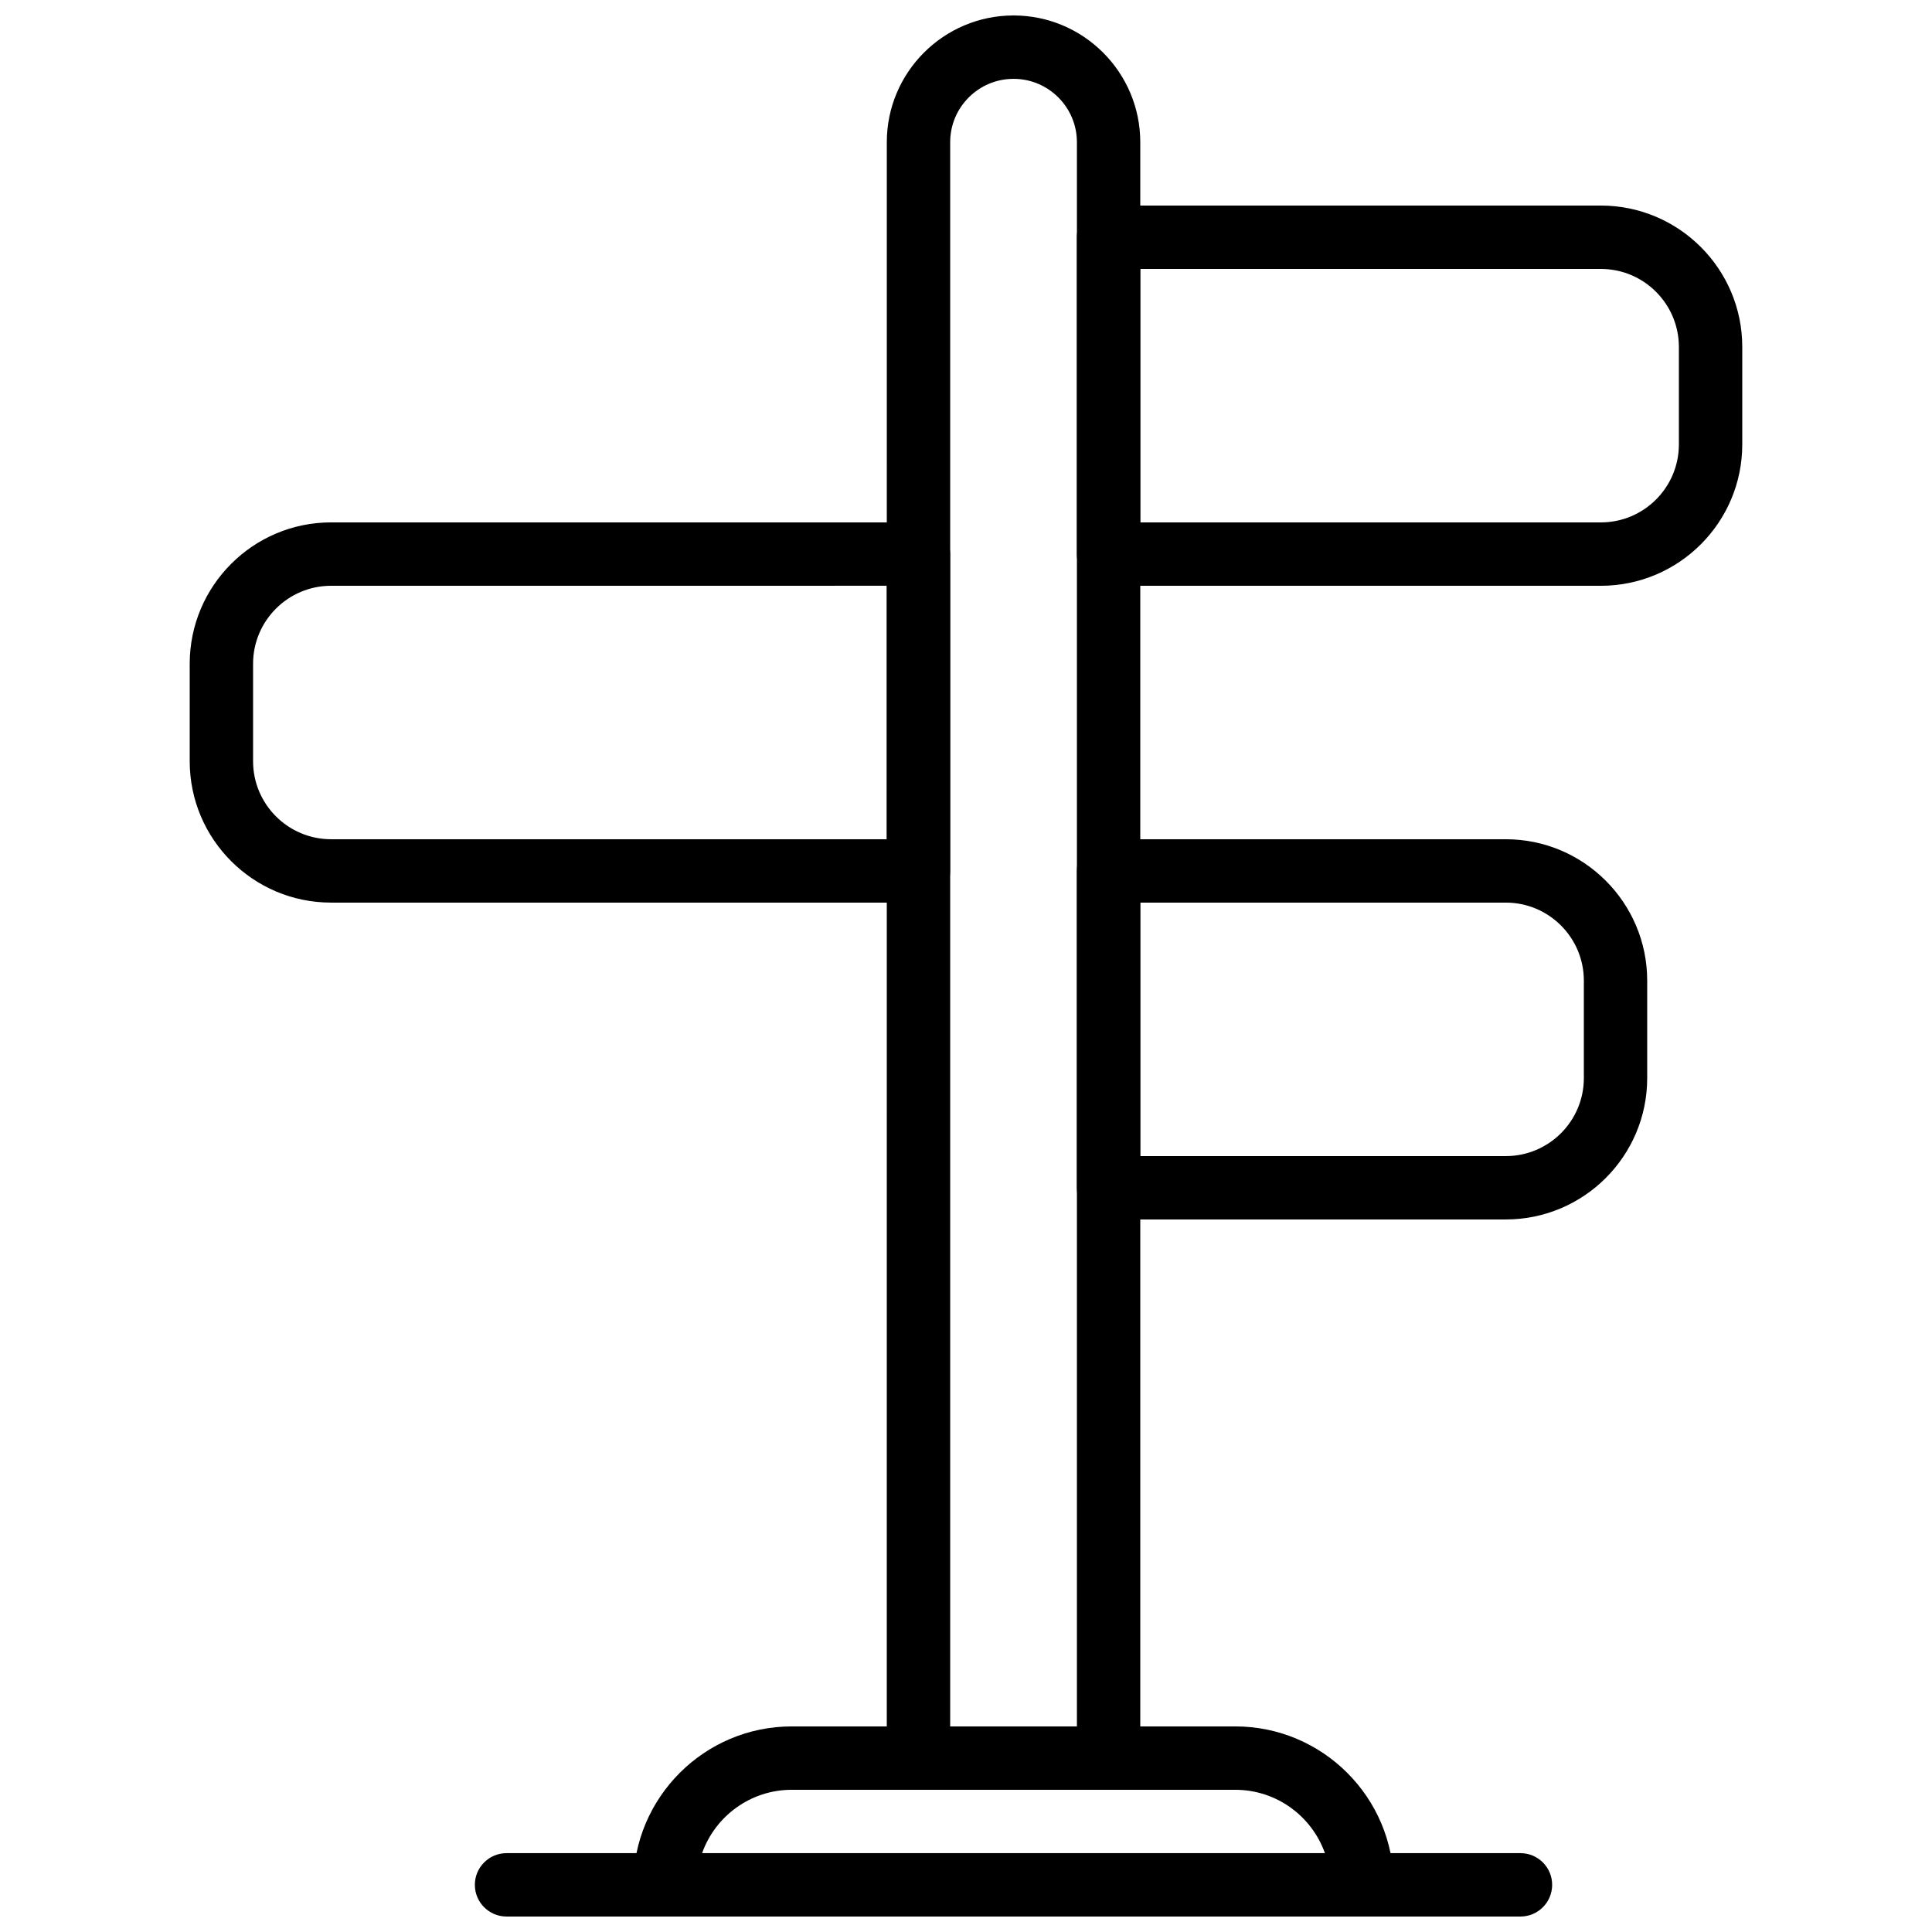
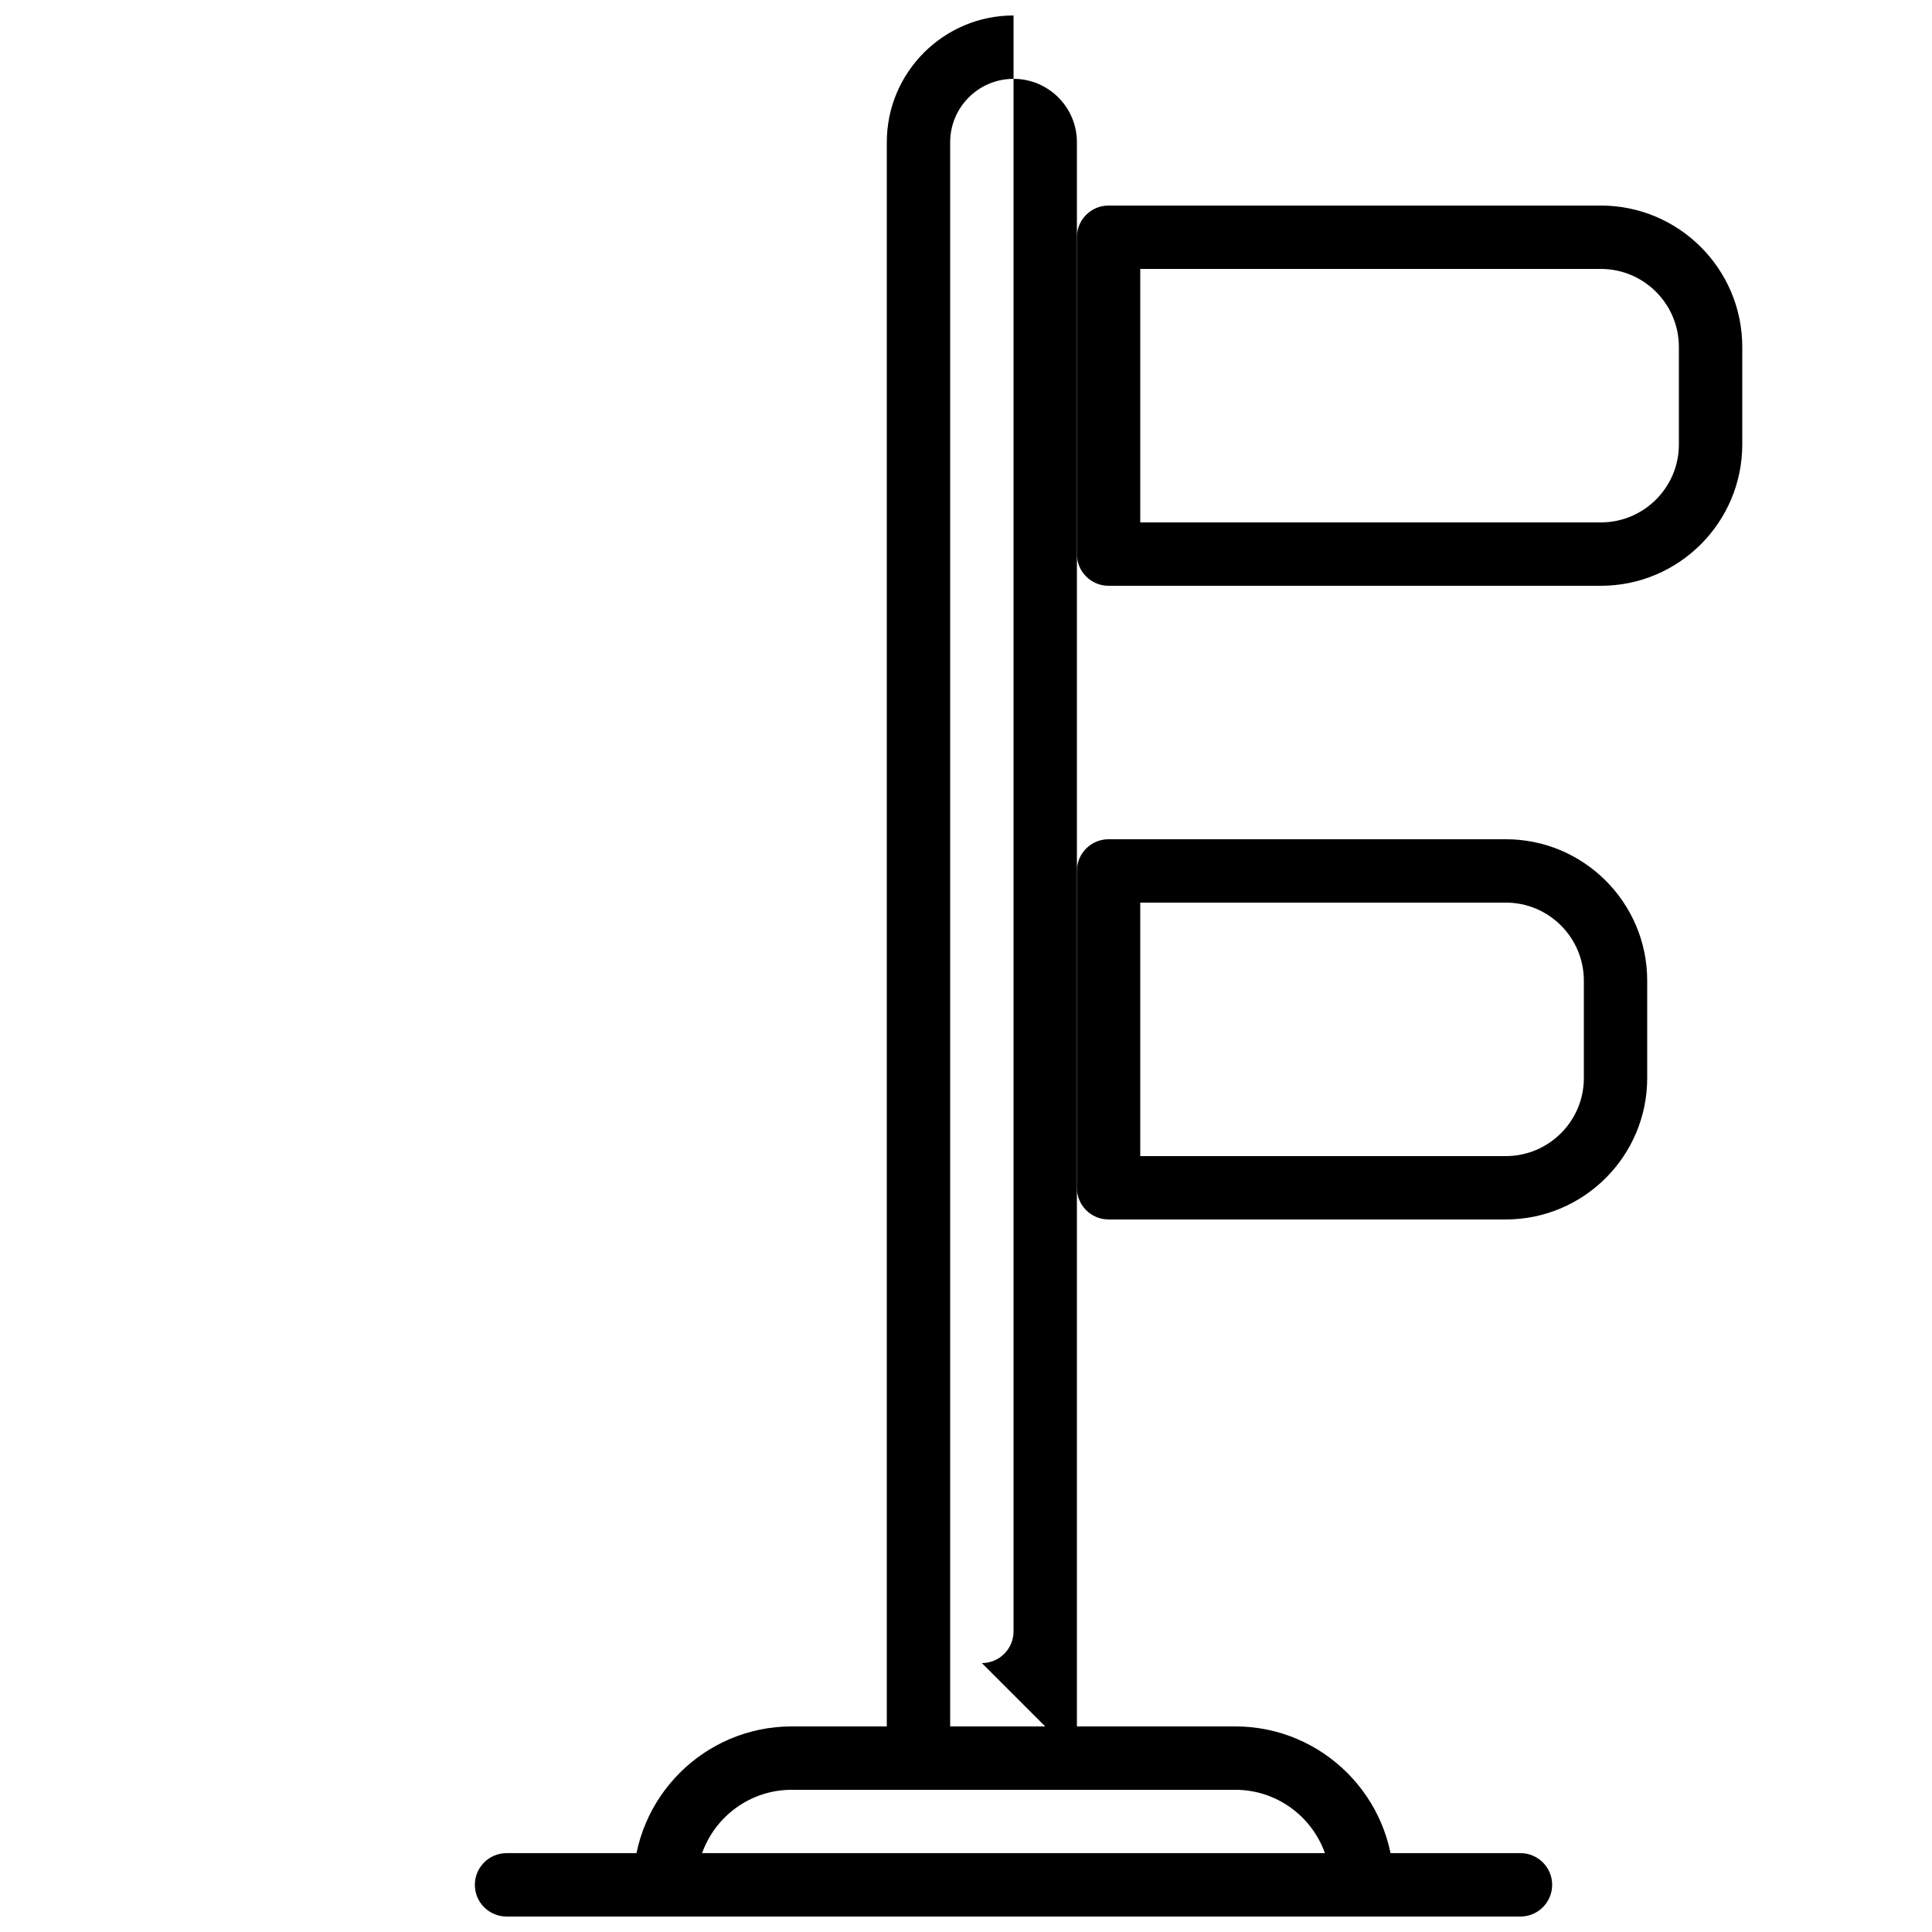
<svg xmlns="http://www.w3.org/2000/svg" width="800px" height="800px" version="1.1" viewBox="144 144 512 512">
  <defs>
    <clipPath id="c">
      <path d="m311 601h203v50.902h-203z" />
    </clipPath>
    <clipPath id="b">
      <path d="m269 635h287v16.902h-287z" />
    </clipPath>
    <clipPath id="a">
      <path d="m379 148.09h68v470.91h-68z" />
    </clipPath>
  </defs>
  <g clip-path="url(#c)">
    <path d="m504.96 651.9h-184.73c-4.637 0-8.398-3.762-8.398-8.398 0-23.148 18.836-41.984 41.984-41.984h117.55c23.148 0 41.984 18.836 41.984 41.984 0 4.637-3.762 8.398-8.398 8.398zm-174.89-16.793h165.05c-3.469-9.773-12.805-16.793-23.754-16.793h-117.55c-10.949 0-20.289 7.019-23.754 16.793z" />
  </g>
  <g clip-path="url(#b)">
    <path d="m546.94 651.9h-268.7c-4.637 0-8.398-3.762-8.398-8.398 0-4.637 3.762-8.398 8.398-8.398h268.7c4.637 0 8.398 3.762 8.398 8.398-0.004 4.637-3.766 8.398-8.402 8.398z" />
  </g>
  <g clip-path="url(#a)">
-     <path d="m437.79 618.32h-50.383c-4.637 0-8.398-3.762-8.398-8.398l0.004-428.24c0-18.523 15.062-33.586 33.586-33.586s33.586 15.062 33.586 33.586v428.24c0 4.637-3.762 8.398-8.395 8.398zm-41.984-16.793h33.586v-419.84c0-9.262-7.531-16.793-16.793-16.793s-16.793 7.531-16.793 16.793z" />
+     <path d="m437.79 618.32h-50.383c-4.637 0-8.398-3.762-8.398-8.398l0.004-428.24c0-18.523 15.062-33.586 33.586-33.586v428.24c0 4.637-3.762 8.398-8.395 8.398zm-41.984-16.793h33.586v-419.84c0-9.262-7.531-16.793-16.793-16.793s-16.793 7.531-16.793 16.793z" />
  </g>
  <path d="m568.25 299.24h-130.47c-4.637 0-8.398-3.762-8.398-8.398v-83.969c0-4.637 3.762-8.398 8.398-8.398h130.47c20.664 0.004 37.469 16.805 37.469 37.461v25.836c0 20.664-16.805 37.469-37.469 37.469zm-122.07-16.797h122.07c11.402 0 20.672-9.27 20.672-20.664v-25.836c0-11.402-9.27-20.672-20.672-20.672h-122.07z" />
-   <path d="m387.4 383.2h-155.66c-20.664 0-37.465-16.801-37.465-37.457v-25.836c0-20.664 16.801-37.469 37.465-37.469h155.66c4.637 0 8.398 3.762 8.398 8.398v83.969c0 4.633-3.762 8.395-8.398 8.395zm-155.66-83.965c-11.402 0-20.672 9.27-20.672 20.664v25.836c0 11.402 9.27 20.672 20.672 20.672h147.27v-67.176z" />
  <path d="m543.06 467.17h-105.28c-4.637 0-8.398-3.762-8.398-8.398v-83.965c0-4.637 3.762-8.398 8.398-8.398h105.28c20.66 0 37.465 16.805 37.465 37.461v25.836c0 20.664-16.805 37.465-37.469 37.465zm-96.883-16.793h96.883c11.402 0 20.676-9.27 20.676-20.664v-25.836c0-11.402-9.273-20.676-20.676-20.676h-96.883z" />
</svg>